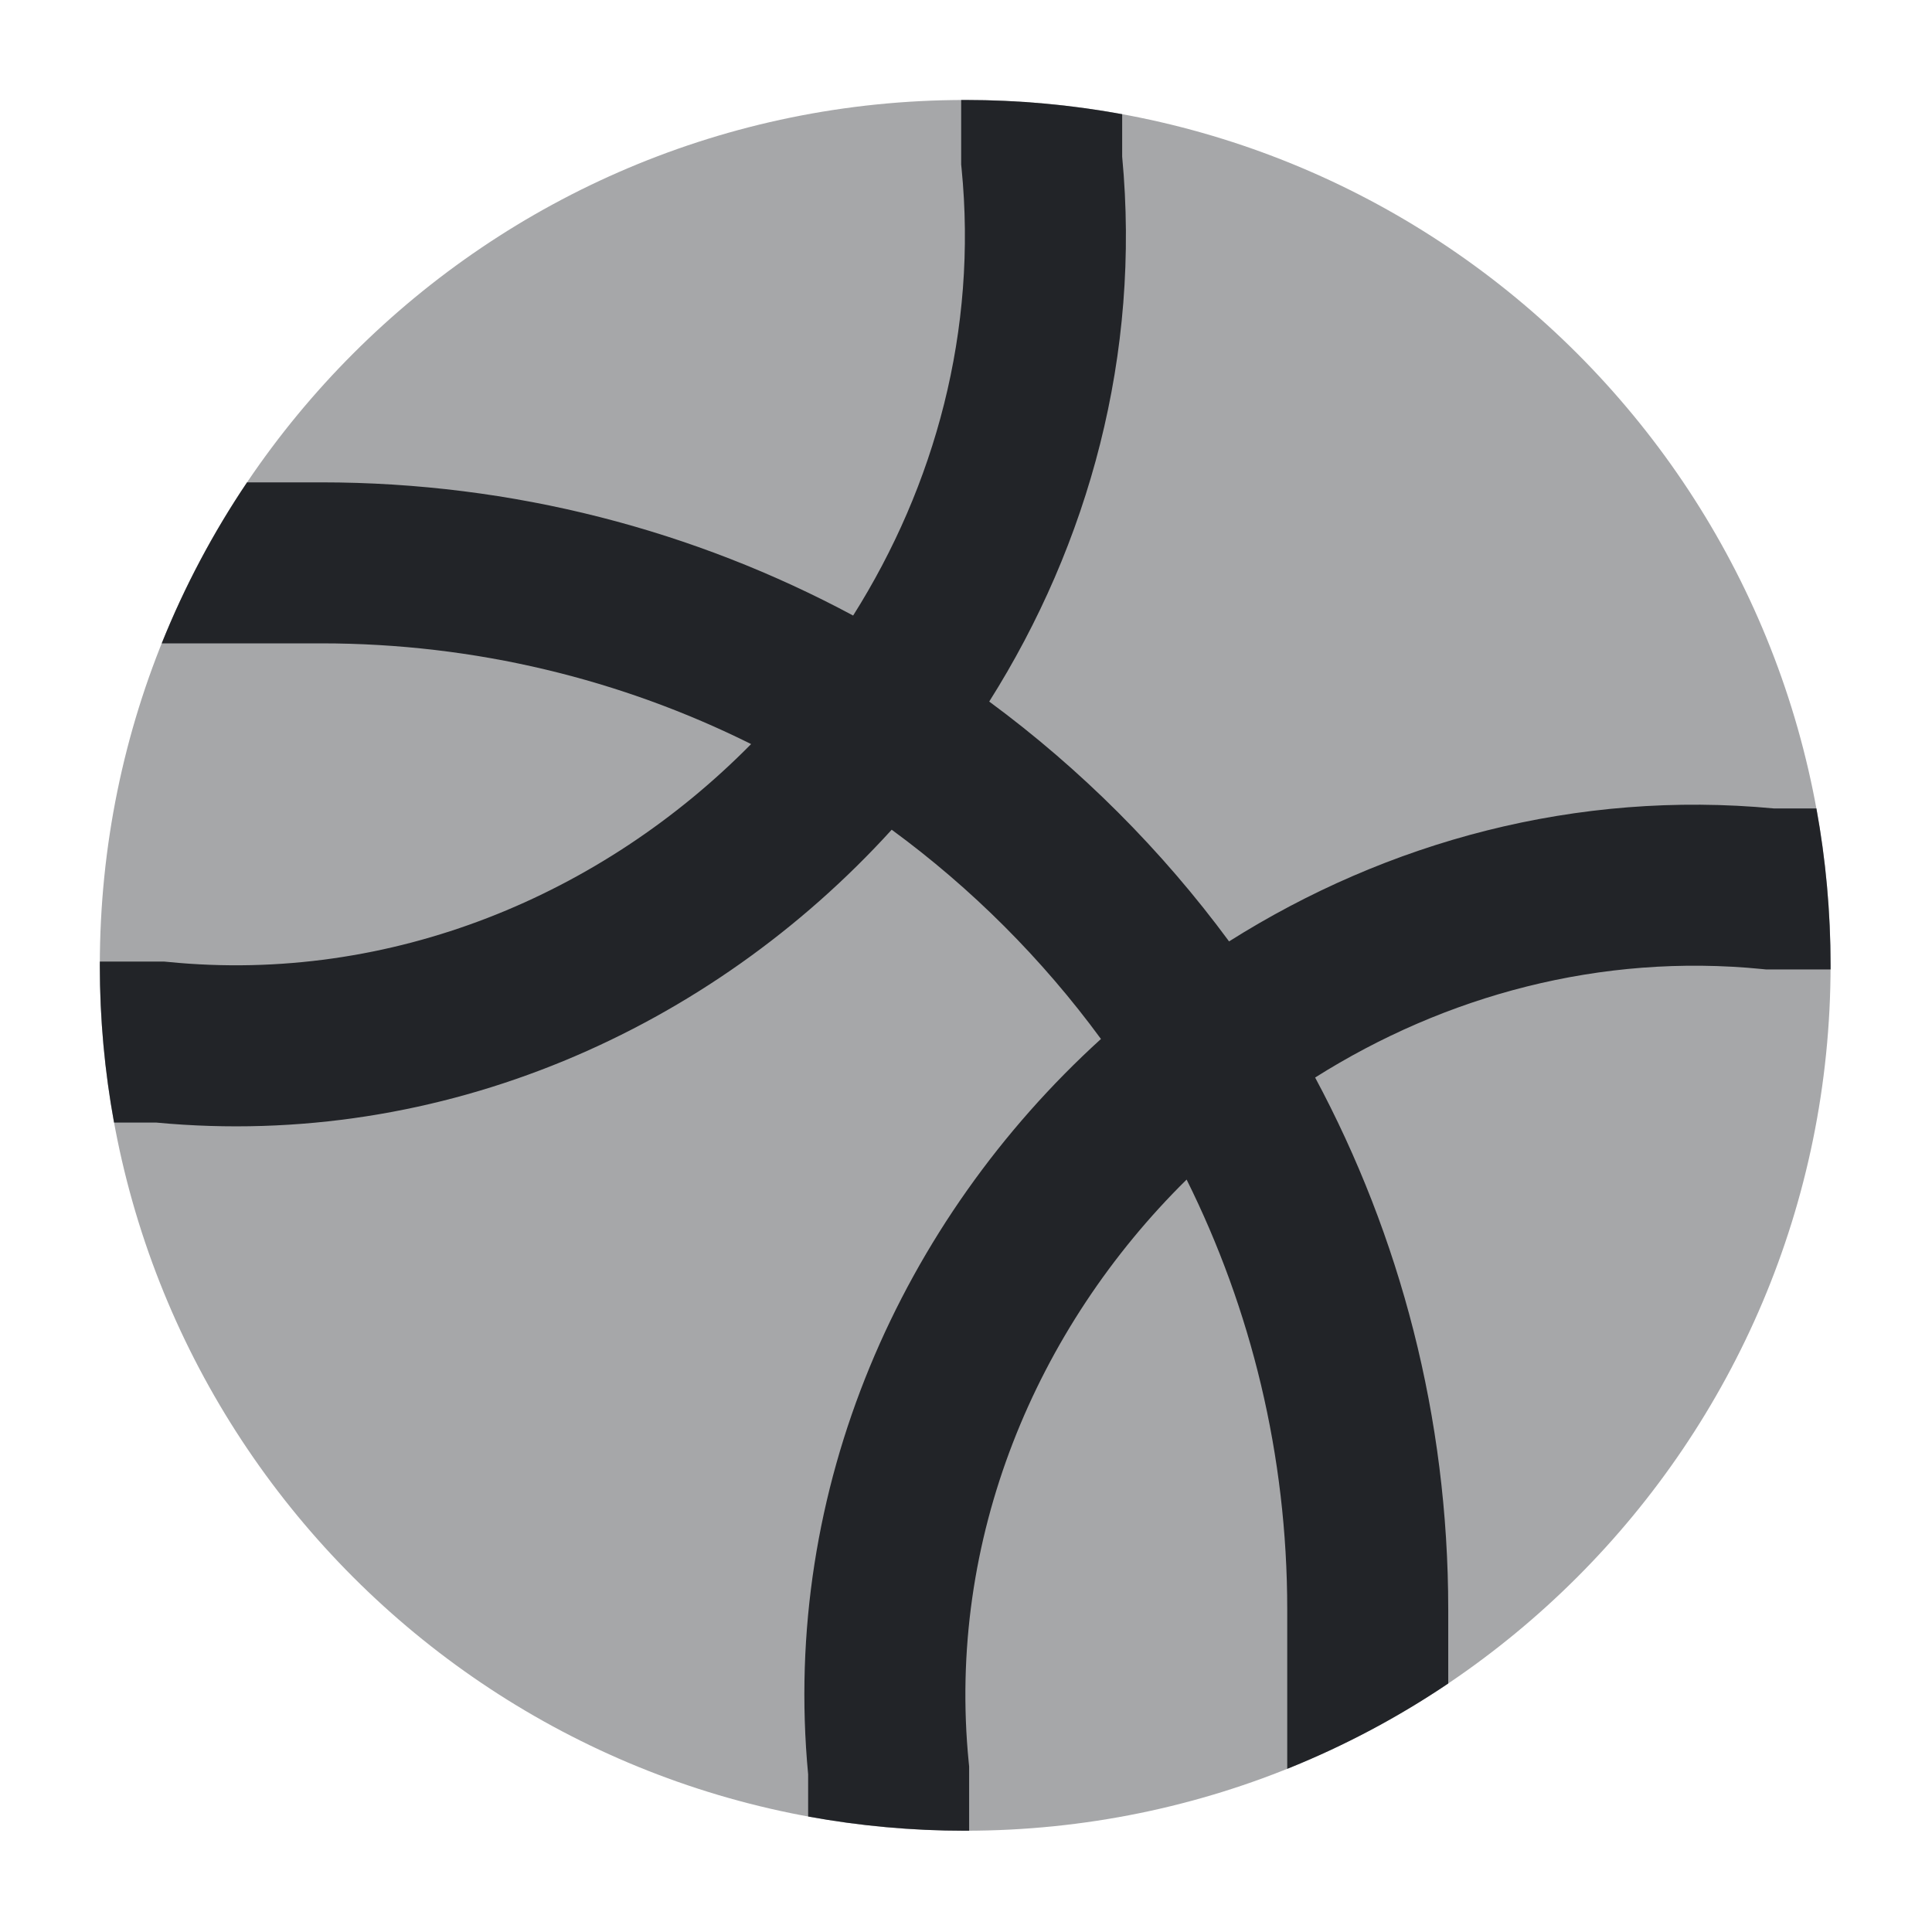
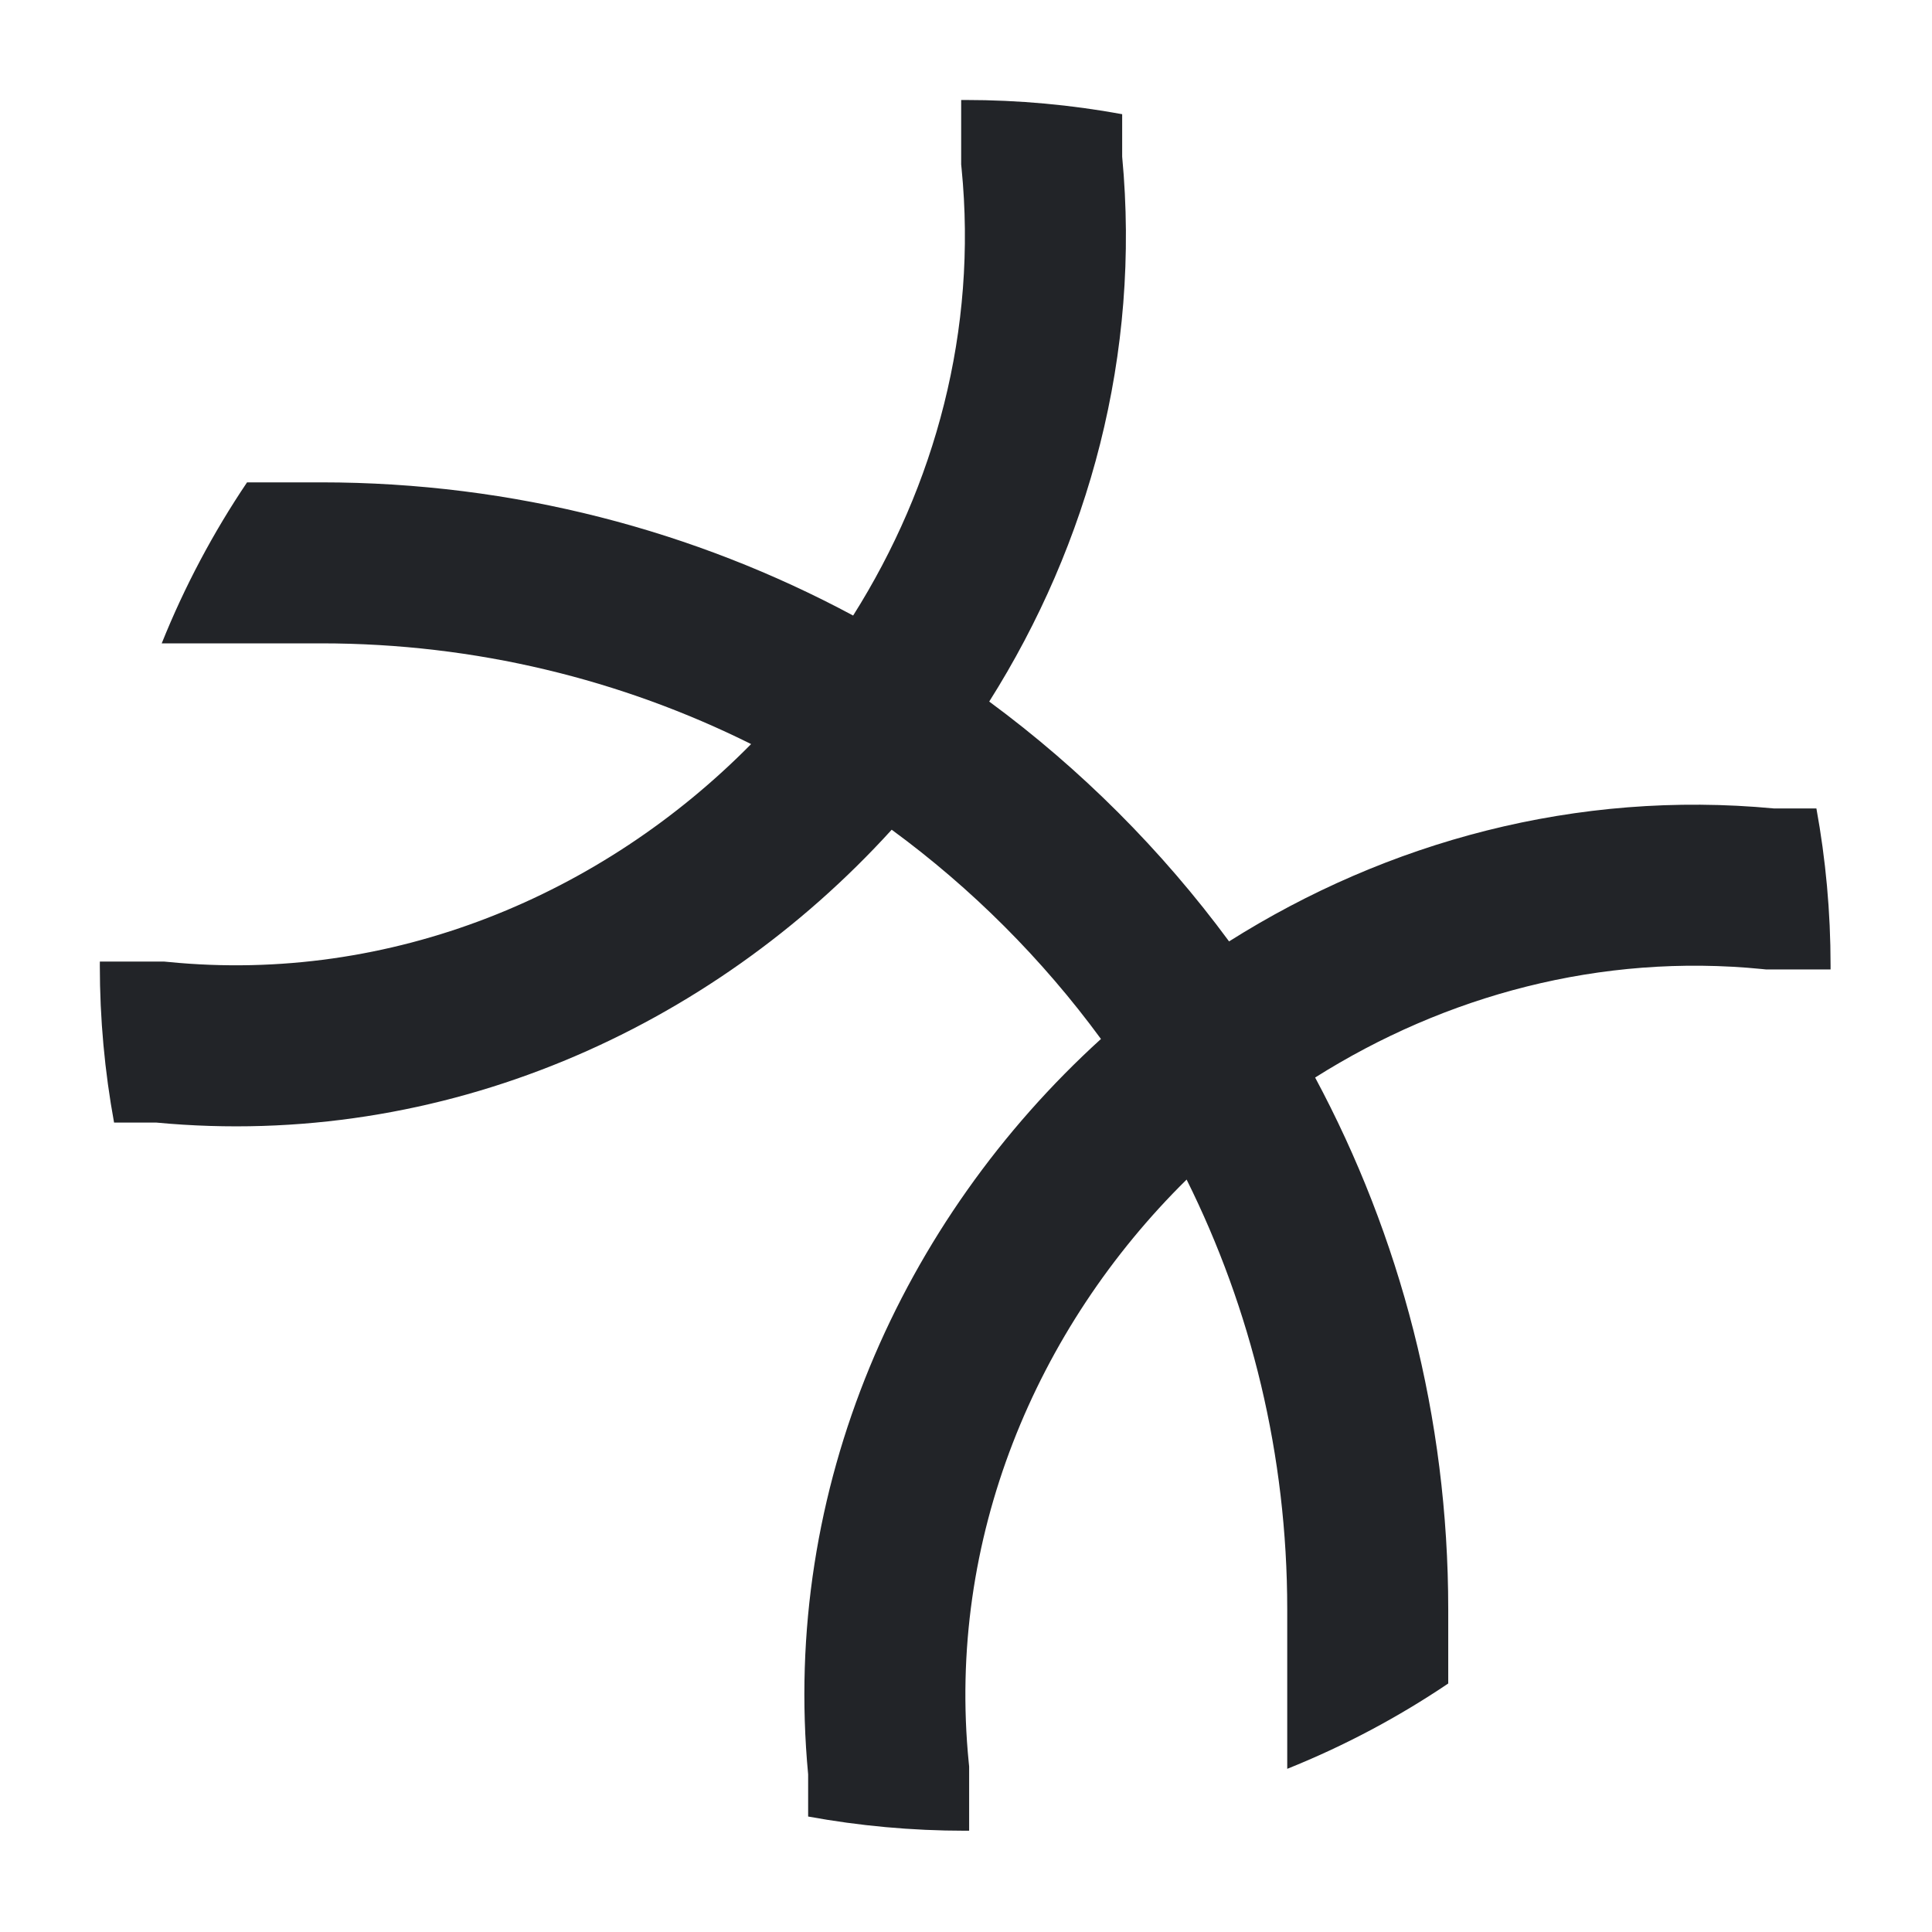
<svg xmlns="http://www.w3.org/2000/svg" width="48" height="48" viewBox="0 0 48 48" fill="none">
-   <path opacity="0.4" d="M2.48 23.984C2.48 12.11 12.106 2.484 23.98 2.484C35.855 2.484 45.48 12.11 45.48 23.984C45.48 35.858 35.855 45.484 23.98 45.484C12.106 45.484 2.48 35.858 2.48 23.984Z" fill="#222428" />
  <path fill-rule="evenodd" clip-rule="evenodd" d="M27.88 2.837V3.892C28.343 8.801 27.056 13.504 24.577 17.43C26.85 19.106 28.861 21.116 30.536 23.389C34.463 20.909 39.166 19.622 44.076 20.086H45.128C45.359 21.35 45.48 22.653 45.48 23.984C45.48 24.018 45.48 24.052 45.48 24.086H43.88L43.782 24.076C39.766 23.677 35.904 24.732 32.674 26.771C34.784 30.707 35.981 35.206 35.981 39.984V41.826C34.735 42.666 33.395 43.379 31.981 43.946V39.984C31.981 36.148 31.081 32.522 29.481 29.306C25.738 32.996 23.517 38.233 24.068 43.789L24.078 43.888V45.484C24.046 45.484 24.013 45.484 23.98 45.484C22.648 45.484 21.344 45.363 20.078 45.131V44.083C19.406 36.964 22.401 30.315 27.353 25.813C25.896 23.826 24.141 22.07 22.154 20.614C17.652 25.567 11.002 28.562 3.882 27.89H2.834C2.602 26.623 2.48 25.318 2.48 23.984C2.48 23.953 2.481 23.921 2.481 23.89H4.078L4.176 23.899C9.733 24.451 14.971 22.23 18.661 18.486C15.445 16.885 11.818 15.984 7.981 15.984H4.018C4.585 14.571 5.298 13.231 6.138 11.984H7.981C12.76 11.984 17.26 13.182 21.196 15.293C23.234 12.063 24.288 8.201 23.89 4.186L23.88 4.087V2.485C23.913 2.484 23.947 2.484 23.98 2.484C25.312 2.484 26.615 2.605 27.88 2.837Z" fill="#222428" />
</svg>